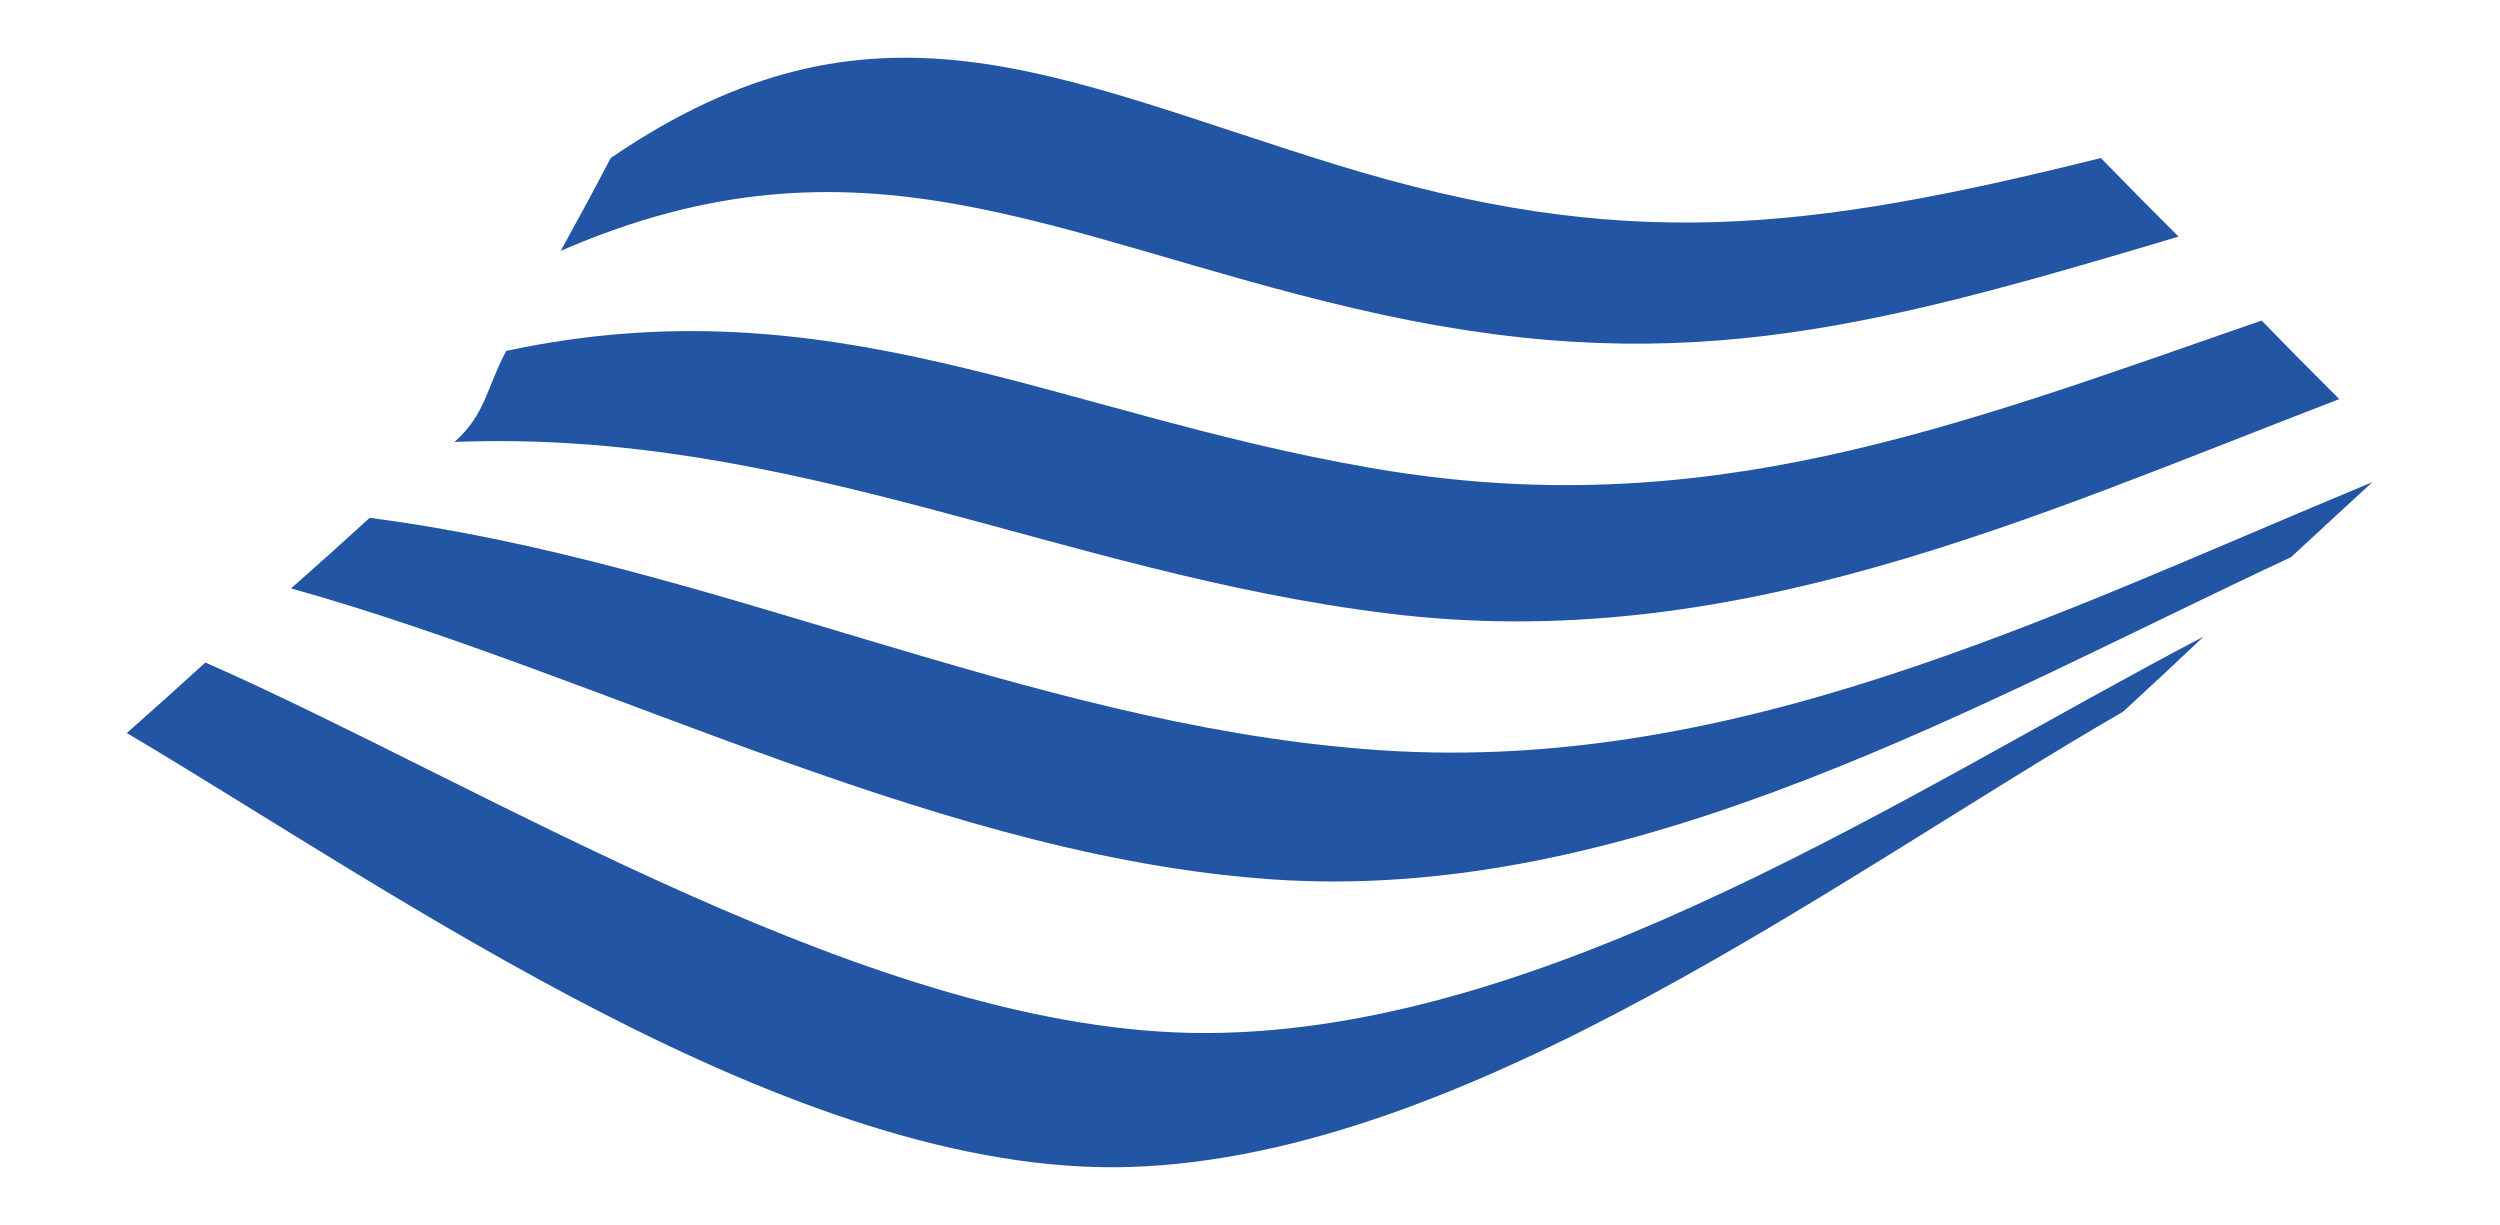
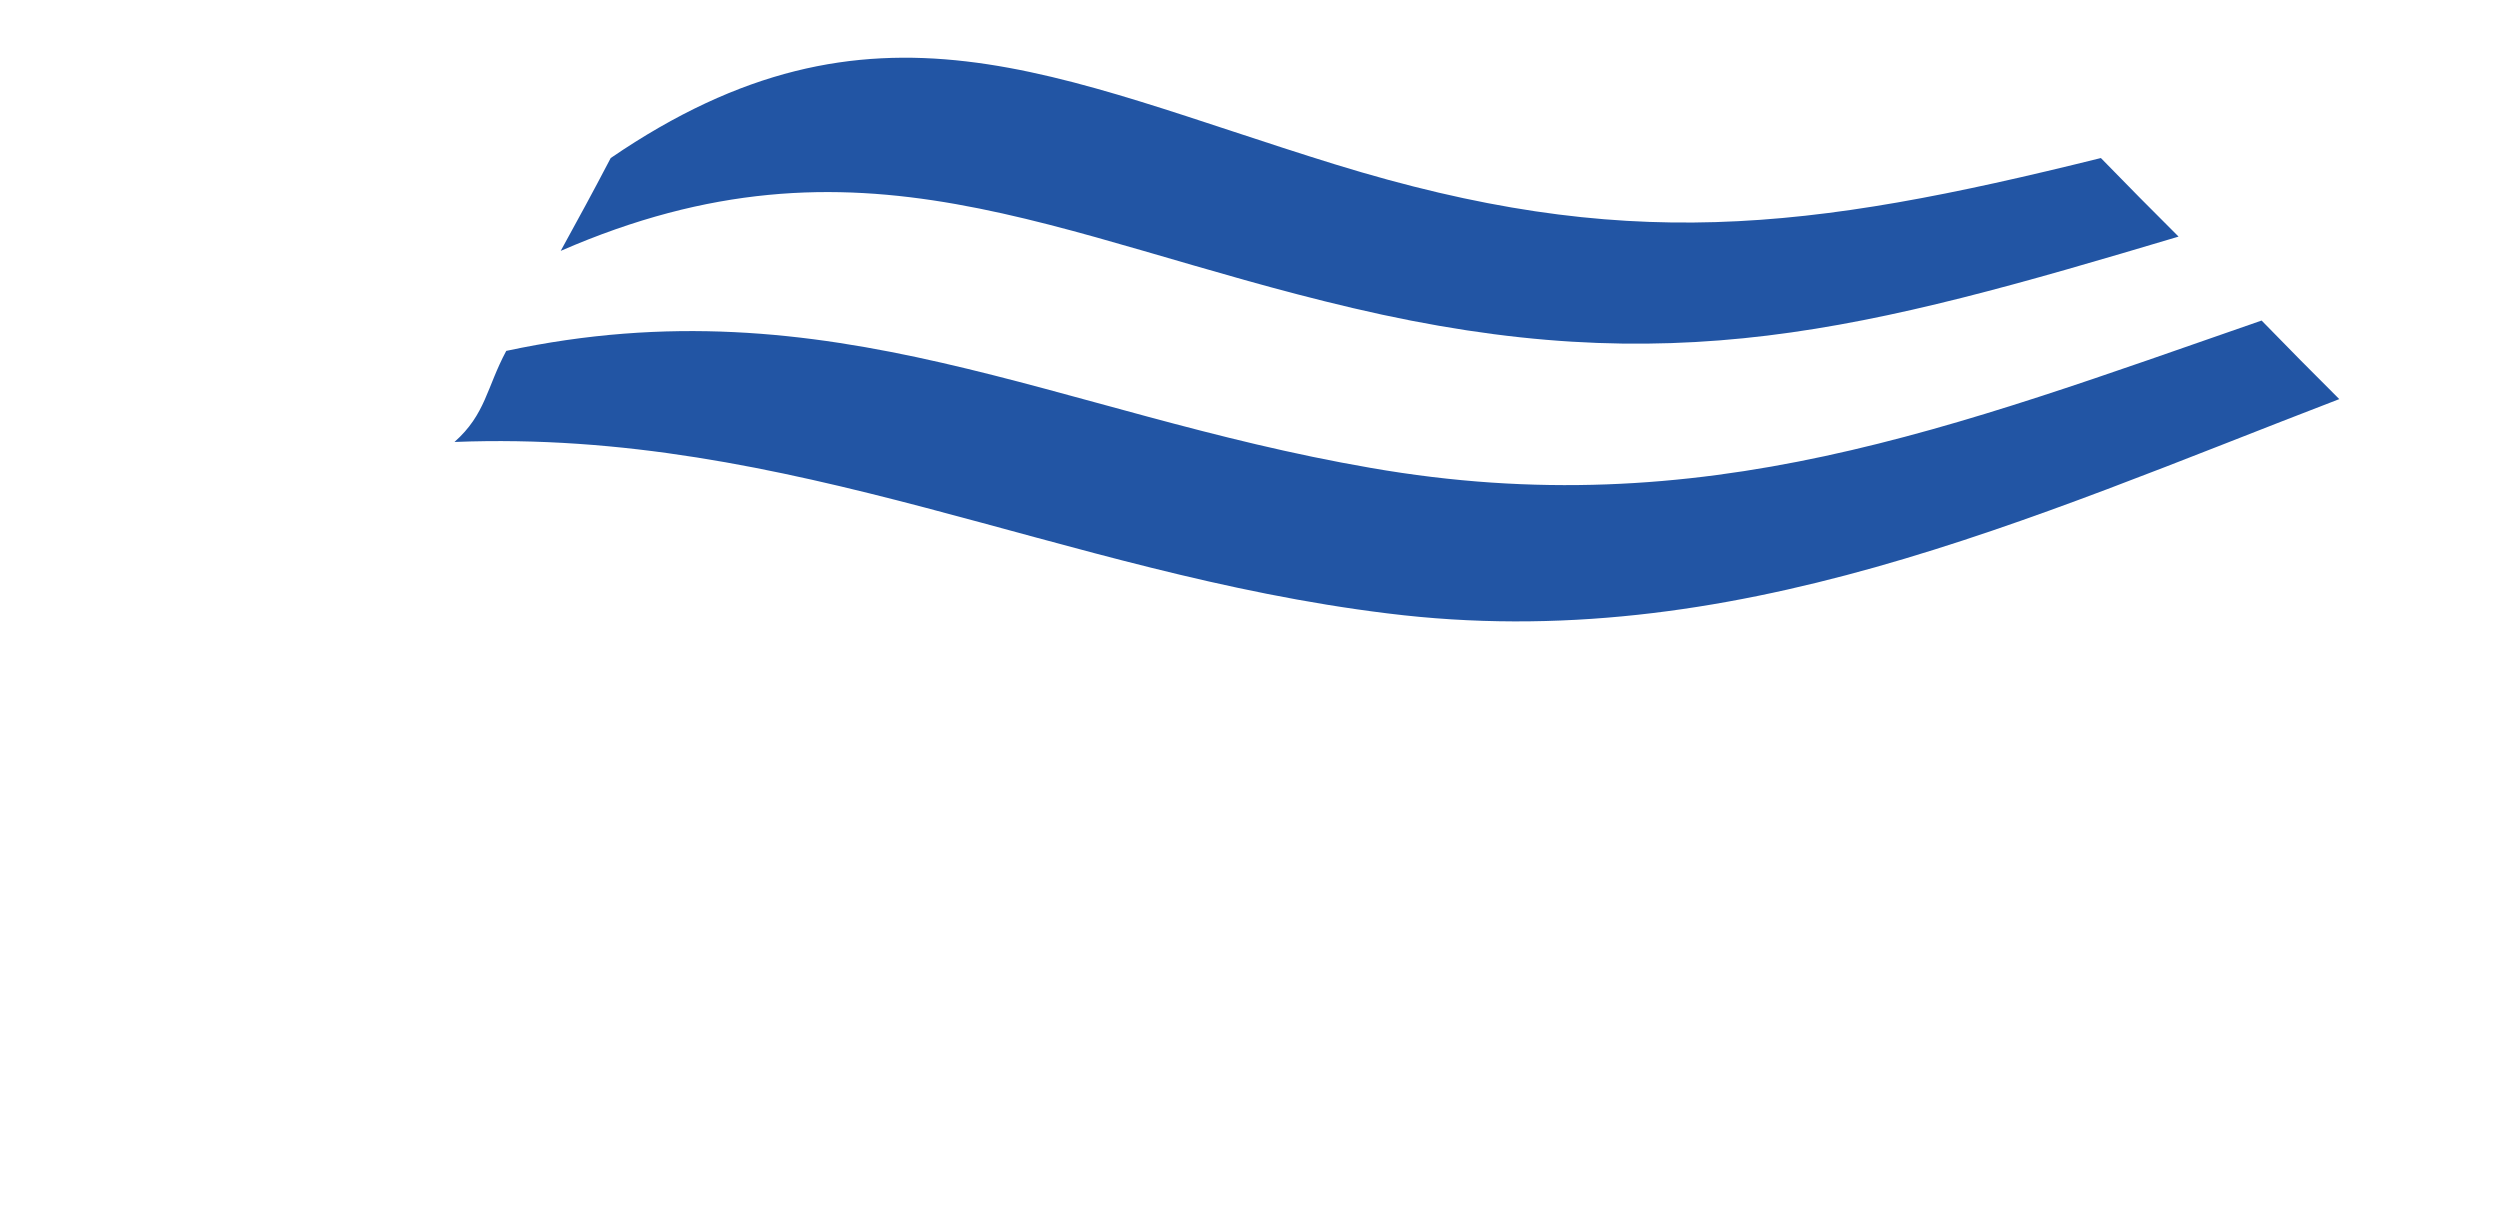
<svg xmlns="http://www.w3.org/2000/svg" version="1.1" id="Layer_1" x="0px" y="0px" viewBox="0 0 280 137.2" style="enable-background:new 0 0 280 137.2;" xml:space="preserve">
  <style type="text/css">
	.st0{fill:#2255A4;}
</style>
  <g>
    <g>
      <g>
        <path class="st0" d="M244,26.5c-35.2,10.5-56.8,16.4-92.5,8c-33.7-7.9-55.2-21-88.7-6.4c2.3-4.2,3.4-6.2,5.6-10.4     c29.4-20.1,49.7-9,81.1,0.7c32.4,10,52.8,7.5,85.8-0.7C238.8,21.3,240.5,23,244,26.5z" />
        <path class="st0" d="M262,44.7c-34.9,13.4-68.1,28.8-106.6,24C118.8,64.2,88.7,48,50.9,49.5c3.5-3.1,3.6-6.1,5.8-10.2     c36.4-7.8,61.5,7,96.8,13.1c37.2,6.5,65.2-4.5,99.8-16.5C256.8,39.5,258.5,41.2,262,44.7z" />
-         <path class="st0" d="M256.6,62.4c-34.7,16.2-72.7,38.2-112.3,36.2c-37.8-2-75.6-22.6-111.7-32.7c3.5-3.1,5.3-4.7,8.8-7.9     c38,4.9,73.4,22.9,111.5,25.9c40.5,3.3,76.4-14.8,112.8-29.9C262.1,57.3,260.3,59,256.6,62.4z" />
-         <path class="st0" d="M237.8,79.7c-31.2,18-73.1,49.8-111.2,51c-37.6,1.2-82.5-30.9-112.4-48.6c3.5-3.1,5.3-4.7,8.8-7.9     c32,14.1,75.4,41.6,112.1,41.5c38.6-0.1,79.2-27.4,111.7-44.4C243.3,74.6,241.5,76.3,237.8,79.7z" />
      </g>
    </g>
  </g>
</svg>